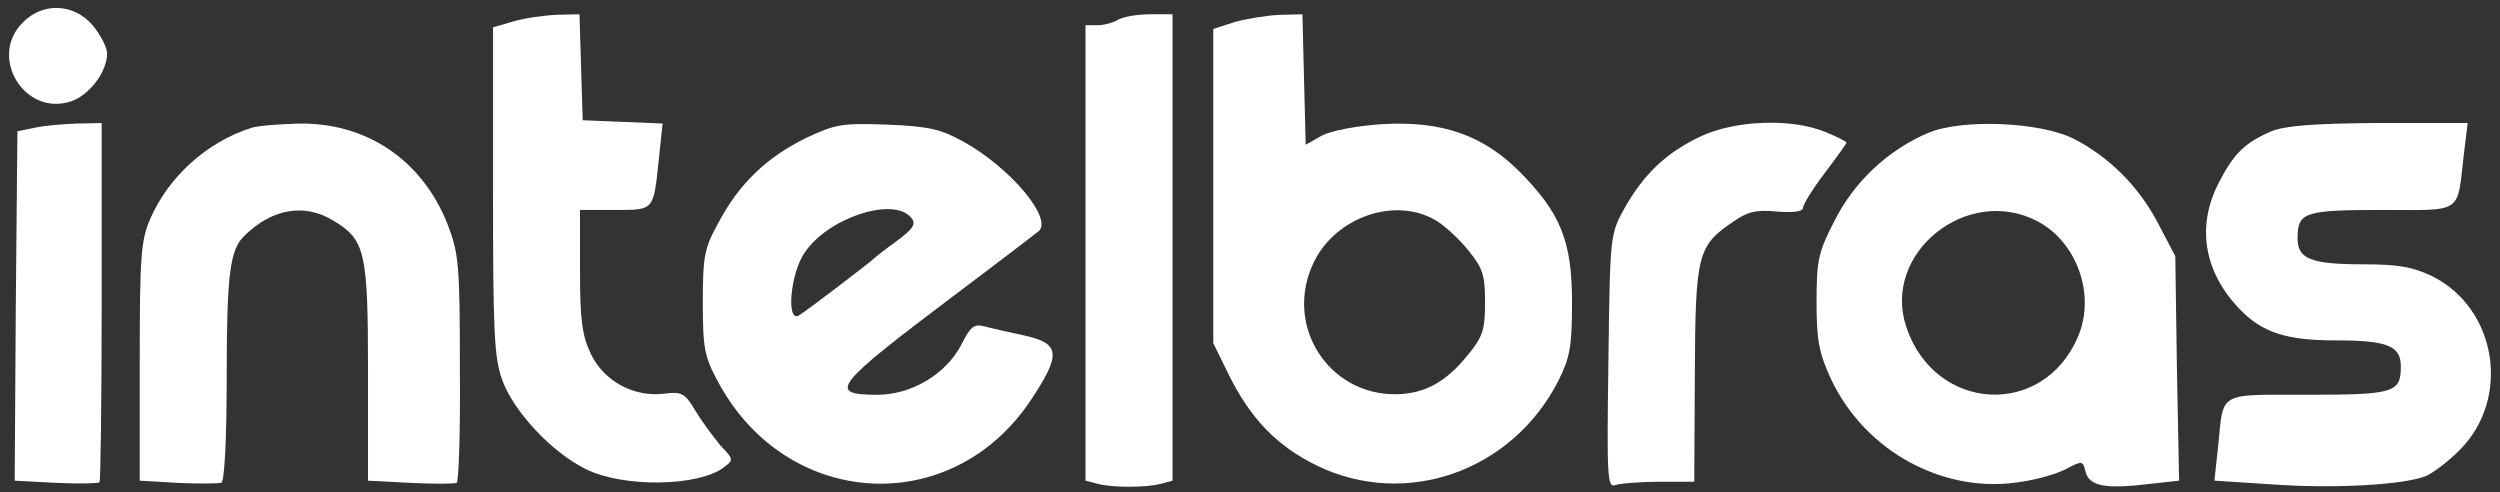
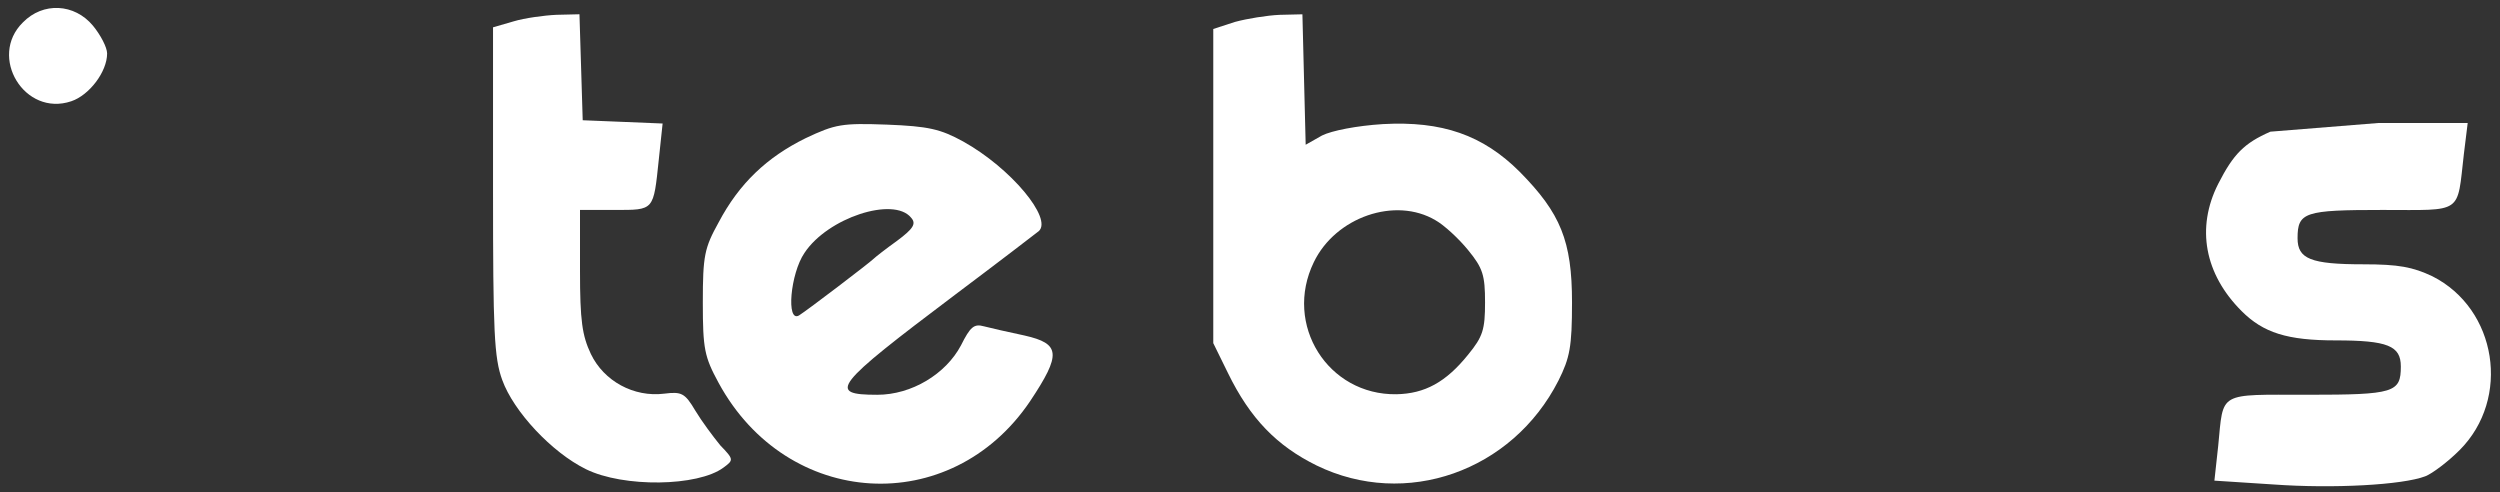
<svg xmlns="http://www.w3.org/2000/svg" width="259" height="51" viewBox="0 0 259 51" fill="none">
  <rect x="0" y="0" width="259" height="51" fill="#333333" stroke="none" />
  <path d="M2.368 2.326C-1.236 5.873 2.537 12.124 7.38 10.491C9.238 9.871 11.097 7.45 11.097 5.536C11.097 4.916 10.421 3.621 9.632 2.664C7.718 0.355 4.452 0.186 2.368 2.326Z" fill="white" />
  <path d="M53.218 2.21L51.078 2.829V19.722C51.078 34.363 51.191 37.066 52.035 39.375C53.218 42.641 57.16 46.864 60.707 48.61C64.593 50.525 72.307 50.412 74.954 48.441C76.024 47.653 76.024 47.596 74.616 46.132C73.884 45.231 72.701 43.654 72.026 42.528C70.956 40.726 70.618 40.557 68.816 40.783C65.663 41.177 62.566 39.487 61.214 36.672C60.313 34.757 60.088 33.237 60.088 28.056V21.75H63.692C67.802 21.75 67.69 21.862 68.253 16.513L68.647 12.796L64.536 12.627L60.369 12.458L60.2 6.94L60.032 1.478L57.666 1.534C56.371 1.59 54.344 1.872 53.218 2.21Z" fill="white" />
-   <path d="M115.84 2.044C115.389 2.326 114.432 2.608 113.756 2.608H112.461V26.202V49.796L113.756 50.134C115.333 50.528 118.599 50.528 120.232 50.134L121.471 49.796V25.639V1.481H119.106C117.754 1.481 116.29 1.763 115.84 2.044Z" fill="white" />
  <path d="M127.948 2.27L125.695 3.002V19.276V35.55L127.216 38.647C129.524 43.377 132.284 46.193 136.394 48.22C145.629 52.725 156.666 48.839 161.453 39.435C162.635 37.07 162.861 35.944 162.861 31.327C162.861 24.963 161.678 22.092 157.455 17.812C153.626 13.983 149.402 12.519 143.264 12.857C140.561 13.026 137.971 13.532 136.958 14.039L135.268 14.996L135.099 8.239L134.93 1.482L132.565 1.538C131.27 1.594 129.187 1.932 127.948 2.27ZM148.726 22.824C149.627 23.331 151.148 24.738 152.105 25.921C153.626 27.779 153.851 28.511 153.851 31.327C153.851 34.142 153.626 34.874 152.105 36.733C149.796 39.604 147.6 40.787 144.672 40.843C137.577 40.956 132.959 33.635 136.113 27.16C138.365 22.486 144.559 20.346 148.726 22.824Z" fill="white" />
-   <path d="M3.494 13.254L1.805 13.591L1.636 31.724L1.523 49.799L5.803 50.025C8.168 50.137 10.195 50.081 10.308 49.968C10.421 49.856 10.533 41.409 10.533 31.217V12.747L7.887 12.803C6.366 12.859 4.452 13.028 3.494 13.254Z" fill="white" />
-   <path d="M26.02 13.254C21.403 14.718 17.405 18.378 15.546 22.714C14.589 24.91 14.477 26.712 14.477 37.524V49.8L18.418 50.025C20.614 50.138 22.642 50.081 22.923 50.025C23.261 49.912 23.486 45.52 23.486 38.932C23.486 28.401 23.824 25.811 25.345 24.403C28.216 21.588 31.595 21.025 34.58 22.883C37.846 24.854 38.127 26.093 38.127 38.594V49.8L42.519 50.025C44.885 50.138 47.024 50.138 47.306 50.025C47.531 49.912 47.7 44.619 47.644 38.2C47.644 27.557 47.531 26.262 46.405 23.334C43.815 16.633 38.014 12.691 30.976 12.803C28.892 12.86 26.64 13.029 26.02 13.254Z" fill="white" />
  <path d="M83.455 14.32C79.457 16.291 76.585 18.994 74.445 23.048C72.981 25.695 72.812 26.483 72.812 31.326C72.812 36.169 72.981 36.957 74.445 39.66C81.541 52.724 98.49 53.738 106.712 41.575C109.978 36.675 109.865 35.606 106.149 34.761C104.516 34.423 102.601 33.973 101.925 33.804C100.912 33.522 100.517 33.86 99.56 35.775C97.984 38.759 94.436 40.899 90.888 40.899C85.651 40.899 86.383 39.998 98.941 30.538C103.446 27.159 107.331 24.174 107.613 23.949C109.077 22.654 104.741 17.417 99.785 14.658C97.42 13.363 96.181 13.081 91.902 12.912C87.228 12.743 86.552 12.856 83.455 14.32ZM94.38 22.541C94.943 23.161 94.661 23.668 92.915 24.963C91.733 25.808 90.663 26.652 90.494 26.821C90.1 27.215 83.68 32.114 82.779 32.678C81.428 33.466 81.879 28.341 83.343 26.202C85.764 22.541 92.578 20.345 94.38 22.541Z" fill="white" />
-   <path d="M176.26 14.095C172.657 15.784 170.348 17.981 168.321 21.528C166.8 24.288 166.8 24.288 166.631 37.464C166.462 49.515 166.519 50.585 167.363 50.247C167.87 50.078 169.954 49.909 171.924 49.909H175.528L175.585 38.759C175.641 26.371 175.866 25.47 179.526 22.992C181.047 21.922 181.948 21.697 184.144 21.922C185.833 22.035 186.791 21.922 186.791 21.528C186.791 21.19 187.804 19.557 189.043 17.924C190.282 16.291 191.295 14.883 191.295 14.771C191.295 14.658 190.282 14.152 189.043 13.645C185.552 12.237 179.808 12.462 176.26 14.095Z" fill="white" />
-   <path d="M199.795 13.756C195.628 15.502 192.081 18.824 190.054 22.879C188.364 26.145 188.195 26.989 188.195 31.325C188.195 35.38 188.477 36.618 189.716 39.322C193.263 46.811 201.485 51.259 209.425 49.908C211.058 49.683 213.197 49.063 214.098 48.556C215.731 47.712 215.788 47.712 216.069 48.894C216.463 50.358 218.096 50.696 222.714 50.133L225.755 49.795L225.529 38.195L225.361 26.539L223.559 23.104C221.588 19.331 218.491 16.234 214.83 14.376C211.395 12.63 203.287 12.292 199.795 13.756ZM211.001 22.879C215.168 25.018 217.139 30.537 215.281 34.873C211.677 43.376 200.415 42.7 197.487 33.859C194.953 26.257 203.737 19.162 211.001 22.879Z" fill="white" />
-   <path d="M235.212 13.642C232.509 14.825 231.383 15.951 229.806 19.048C227.497 23.609 228.398 28.395 232.227 32.225C234.48 34.477 236.957 35.265 241.969 35.265C247.375 35.265 248.726 35.828 248.726 37.968C248.726 40.671 248.051 40.897 239.097 40.897C229.693 40.897 230.369 40.502 229.806 46.19L229.412 49.794L235.493 50.188C241.744 50.638 248.895 50.244 251.26 49.343C251.992 49.062 253.625 47.823 254.808 46.64C260.157 41.291 258.693 31.999 251.992 28.621C249.965 27.663 248.501 27.382 244.841 27.382C239.379 27.382 238.027 26.819 238.027 24.679C238.027 21.976 238.759 21.751 246.812 21.751C255.258 21.751 254.526 22.258 255.258 15.951L255.653 12.741H246.418C239.491 12.797 236.676 13.023 235.212 13.642Z" fill="white" />
+   <path d="M235.212 13.642C232.509 14.825 231.383 15.951 229.806 19.048C227.497 23.609 228.398 28.395 232.227 32.225C234.48 34.477 236.957 35.265 241.969 35.265C247.375 35.265 248.726 35.828 248.726 37.968C248.726 40.671 248.051 40.897 239.097 40.897C229.693 40.897 230.369 40.502 229.806 46.19L229.412 49.794L235.493 50.188C241.744 50.638 248.895 50.244 251.26 49.343C251.992 49.062 253.625 47.823 254.808 46.64C260.157 41.291 258.693 31.999 251.992 28.621C249.965 27.663 248.501 27.382 244.841 27.382C239.379 27.382 238.027 26.819 238.027 24.679C238.027 21.976 238.759 21.751 246.812 21.751C255.258 21.751 254.526 22.258 255.258 15.951L255.653 12.741H246.418Z" fill="white" />
</svg>